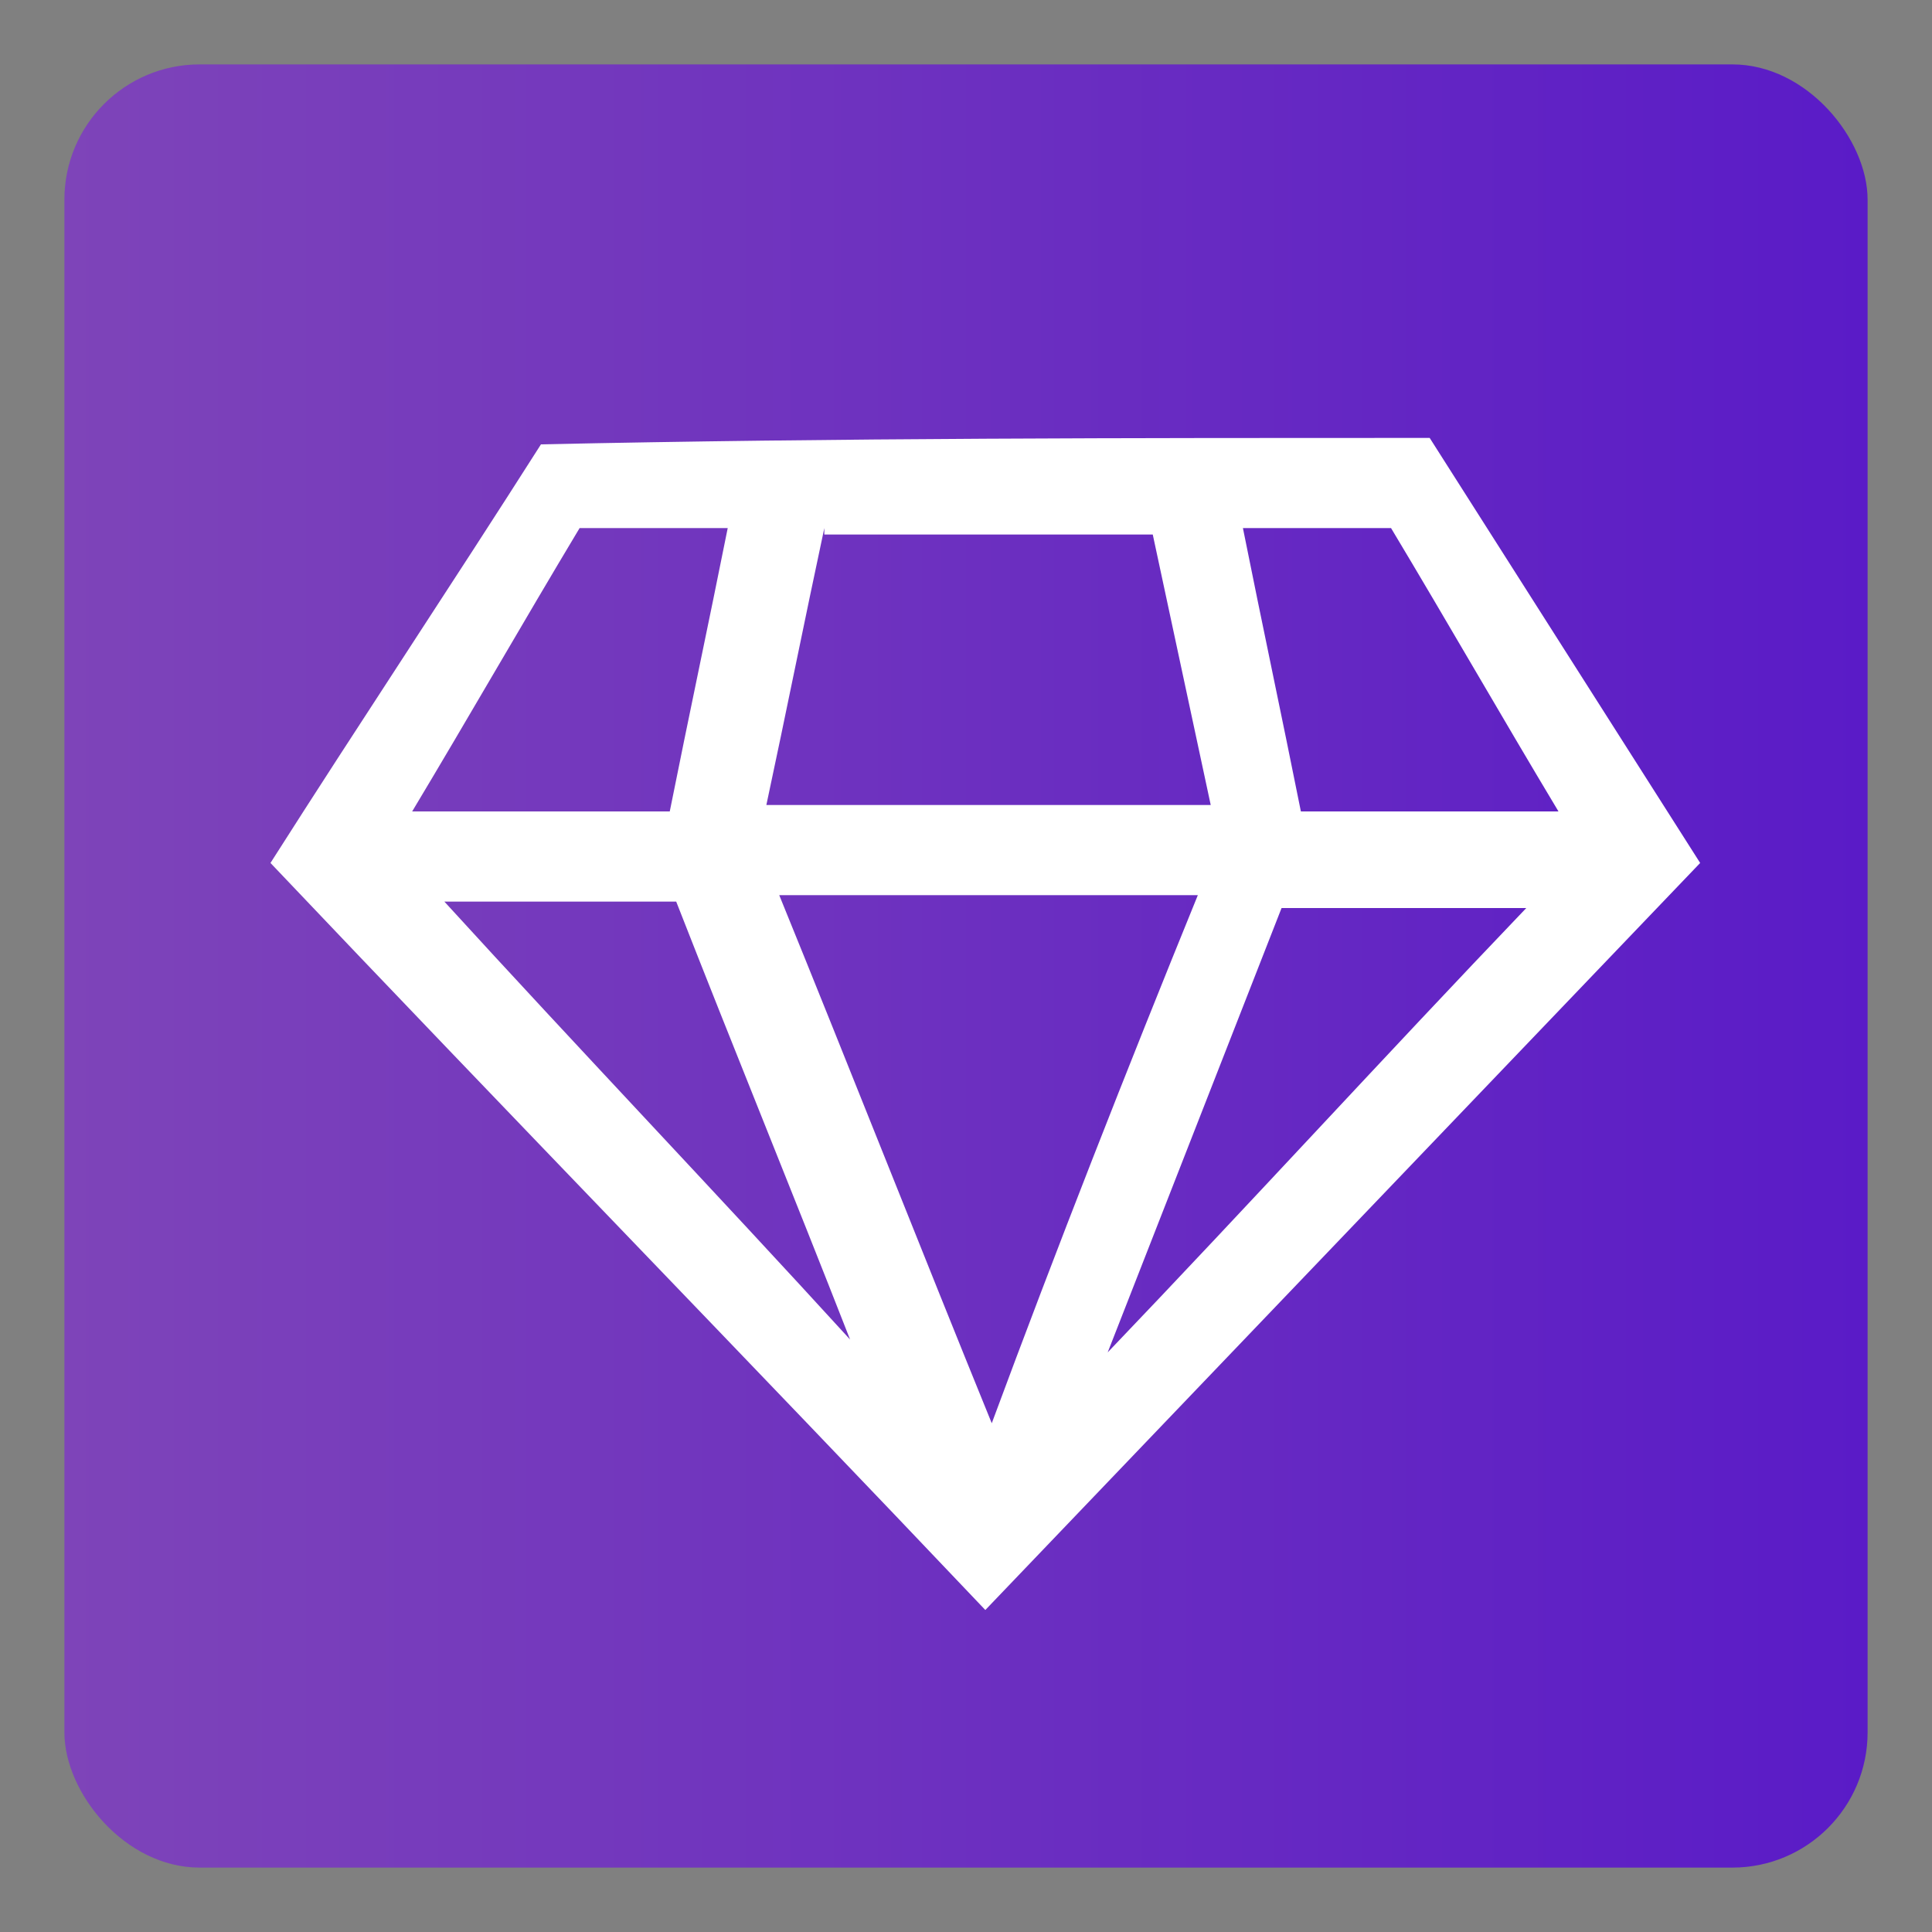
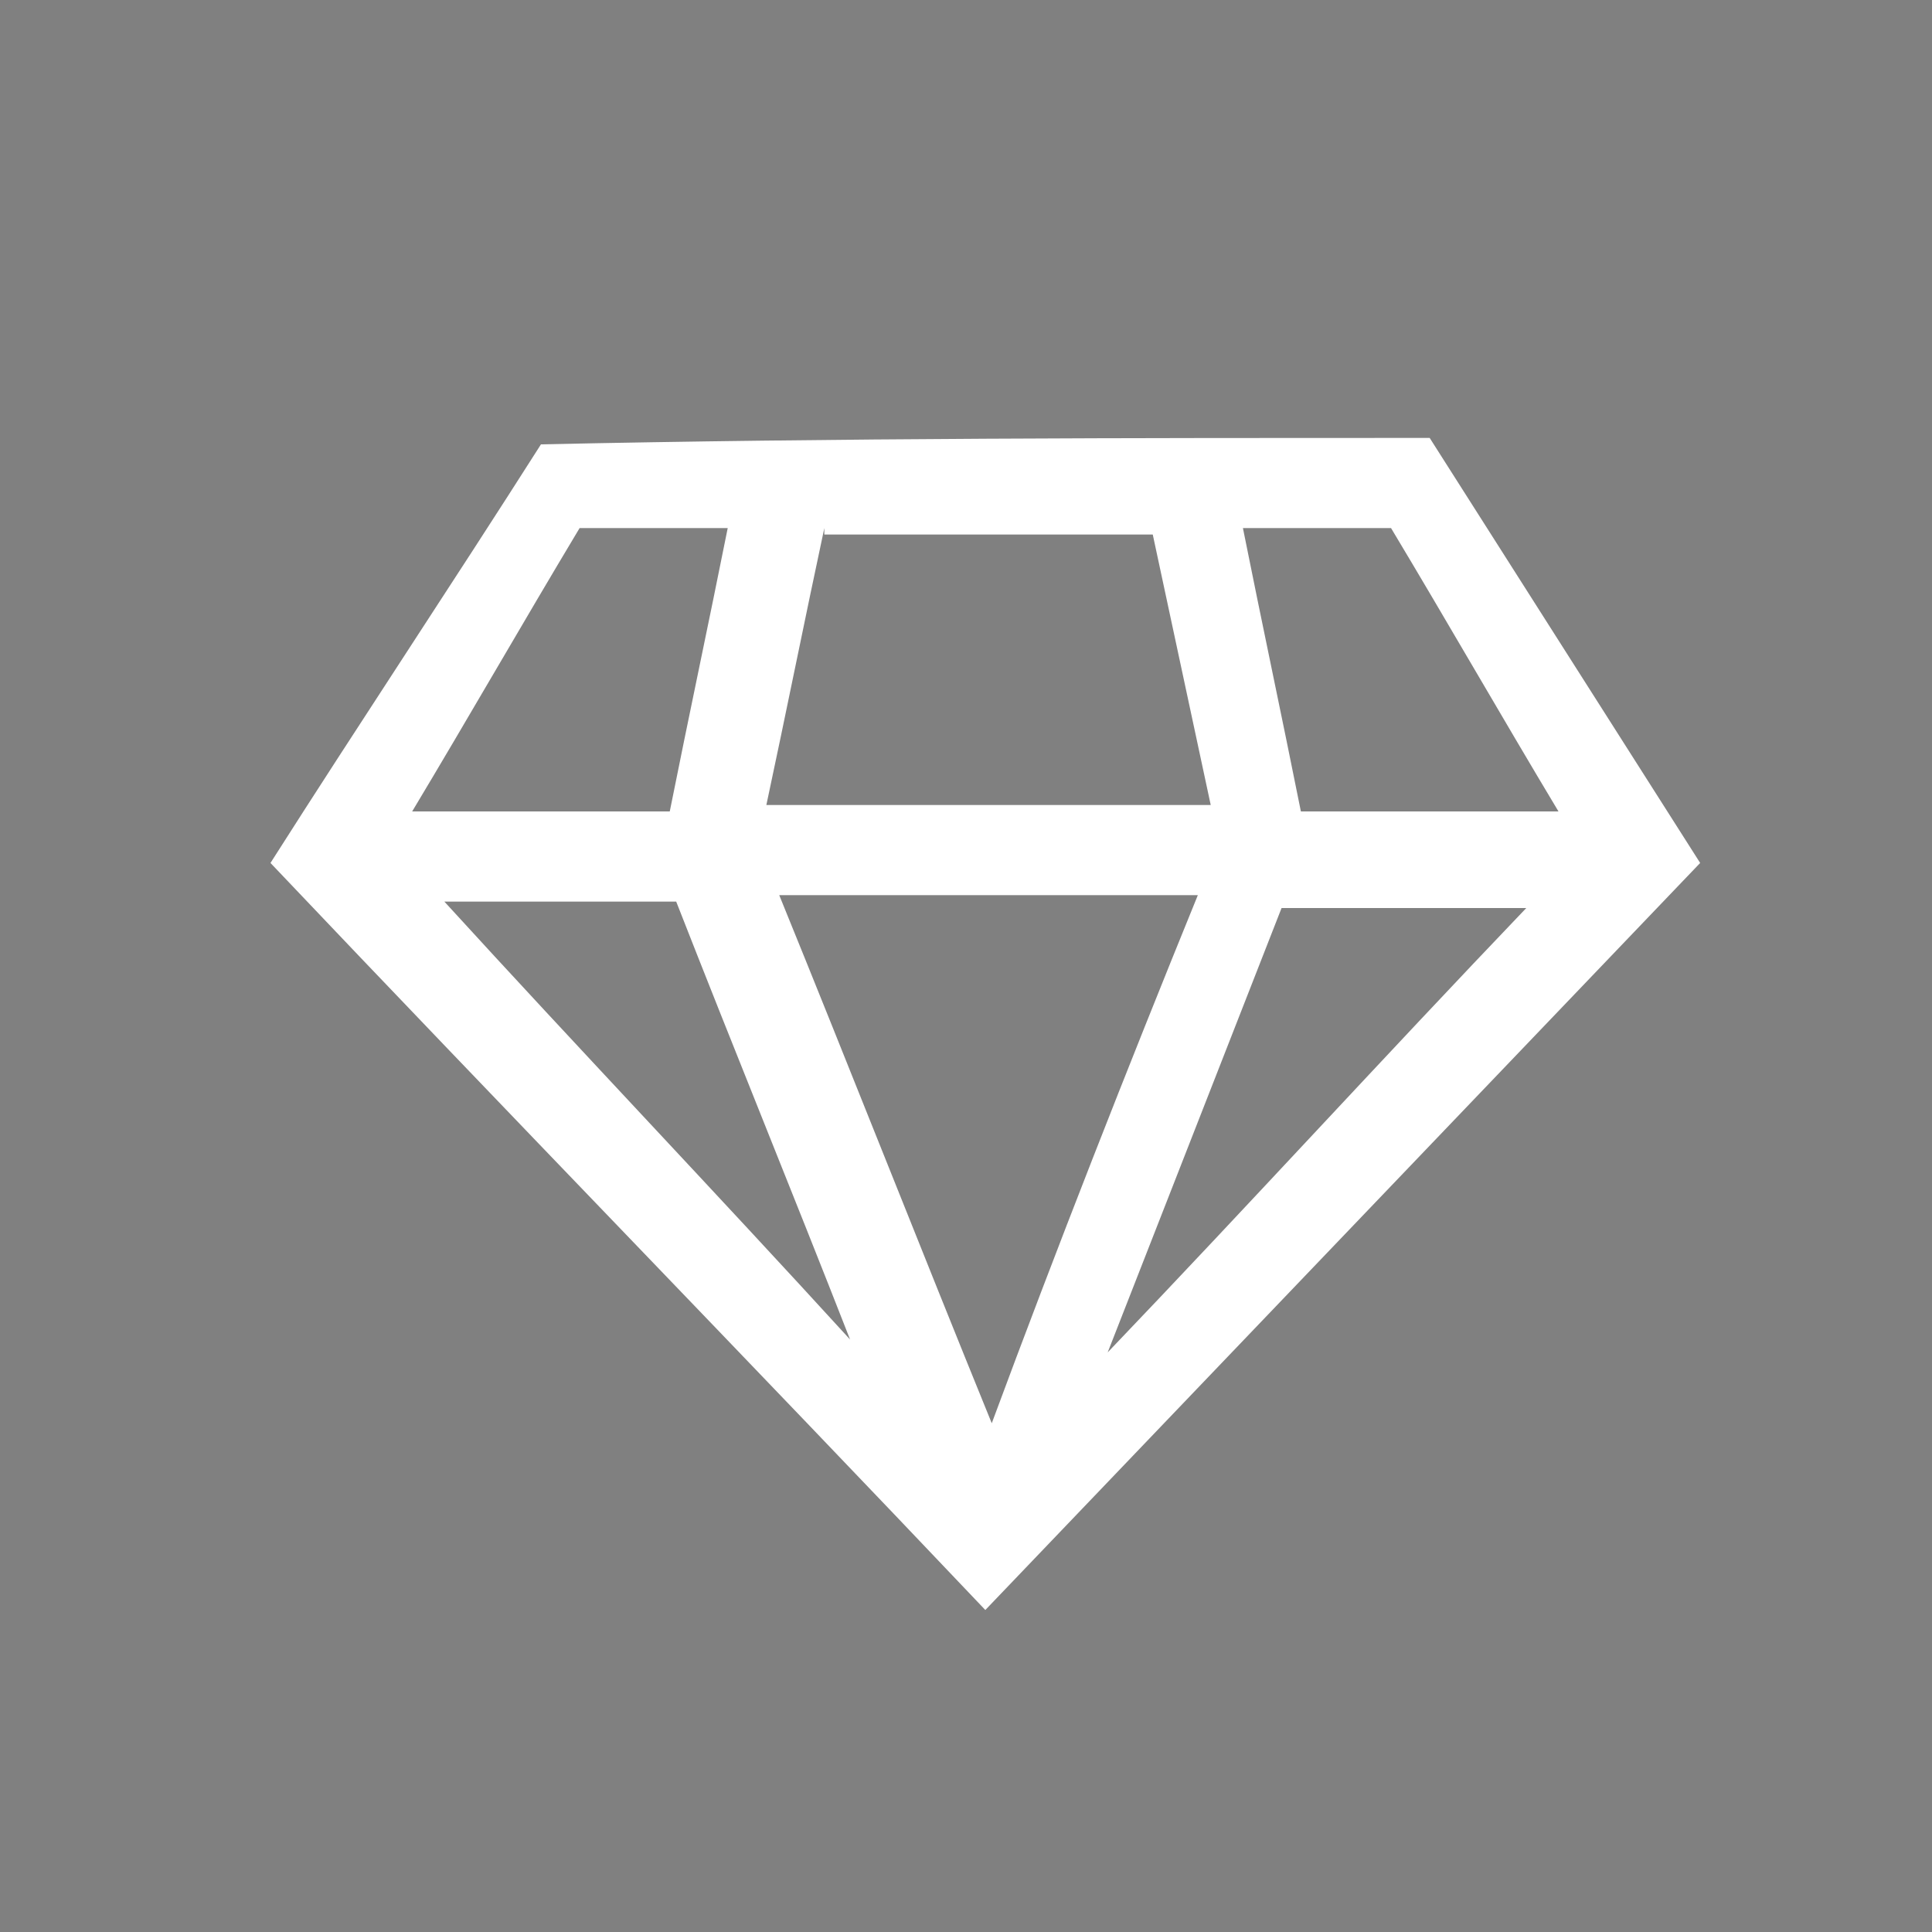
<svg xmlns="http://www.w3.org/2000/svg" id="Layer_1" data-name="Layer 1" version="1.1" viewBox="0 0 30 30">
  <rect x="0" y="0" width="30" height="30" fill="#808080" stroke="none" />
  <defs>
    <style>
      .cls-1 {
        fill: url(#linear-gradient);
      }

      .cls-1, .cls-2 {
        stroke-width: 0px;
      }

      .cls-2 {
        fill: #fff;
      }
    </style>
    <linearGradient id="linear-gradient" x1="1" y1="15" x2="29" y2="15" gradientUnits="userSpaceOnUse">
      <stop offset="0" stop-color="#7e44b9" />
      <stop offset="1" stop-color="#5a1bc7" />
    </linearGradient>
  </defs>
-   <rect class="cls-1" x="1" y="1" width="28" height="28" rx="2.1" ry="2.1" />
  <path class="cls-2" d="M22.2,6.8c-4.6,0-9.2,0-13.8.1h0c-1.4,2.2-2.8,4.3-4.2,6.5,3.7,3.9,7.4,7.7,11.1,11.6l11.1-11.6c-1.4-2.2-2.8-4.4-4.2-6.6ZM21.6,8.2c.9,1.5,1.7,2.9,2.6,4.4-1.3,0-2.7,0-4,0-.3-1.5-.6-2.9-.9-4.4.7,0,1.5,0,2.3,0ZM12.8,8.3c1.7,0,3.4,0,5.1,0l.9,4.2c-2.3,0-4.6,0-6.9,0,.3-1.4.6-2.9.9-4.3ZM9,8.2c.7,0,1.5,0,2.3,0-.3,1.5-.6,2.9-.9,4.4-1.3,0-2.7,0-4,0,.9-1.5,1.7-2.9,2.6-4.4ZM6.9,14h0c1.2,0,2.4,0,3.6,0,.9,2.3,1.8,4.5,2.7,6.8-2.1-2.3-4.2-4.5-6.3-6.8ZM12.1,13.9s0,0,0,0h0s0,0,0,0c2.2,0,4.3,0,6.5,0-1.1,2.7-2.2,5.5-3.2,8.2-1.1-2.7-2.2-5.5-3.3-8.2ZM23.7,14.1c-2.2,2.3-4.3,4.6-6.5,6.9.9-2.3,1.8-4.6,2.7-6.9,1.2,0,2.5,0,3.7,0h0Z" />
</svg>